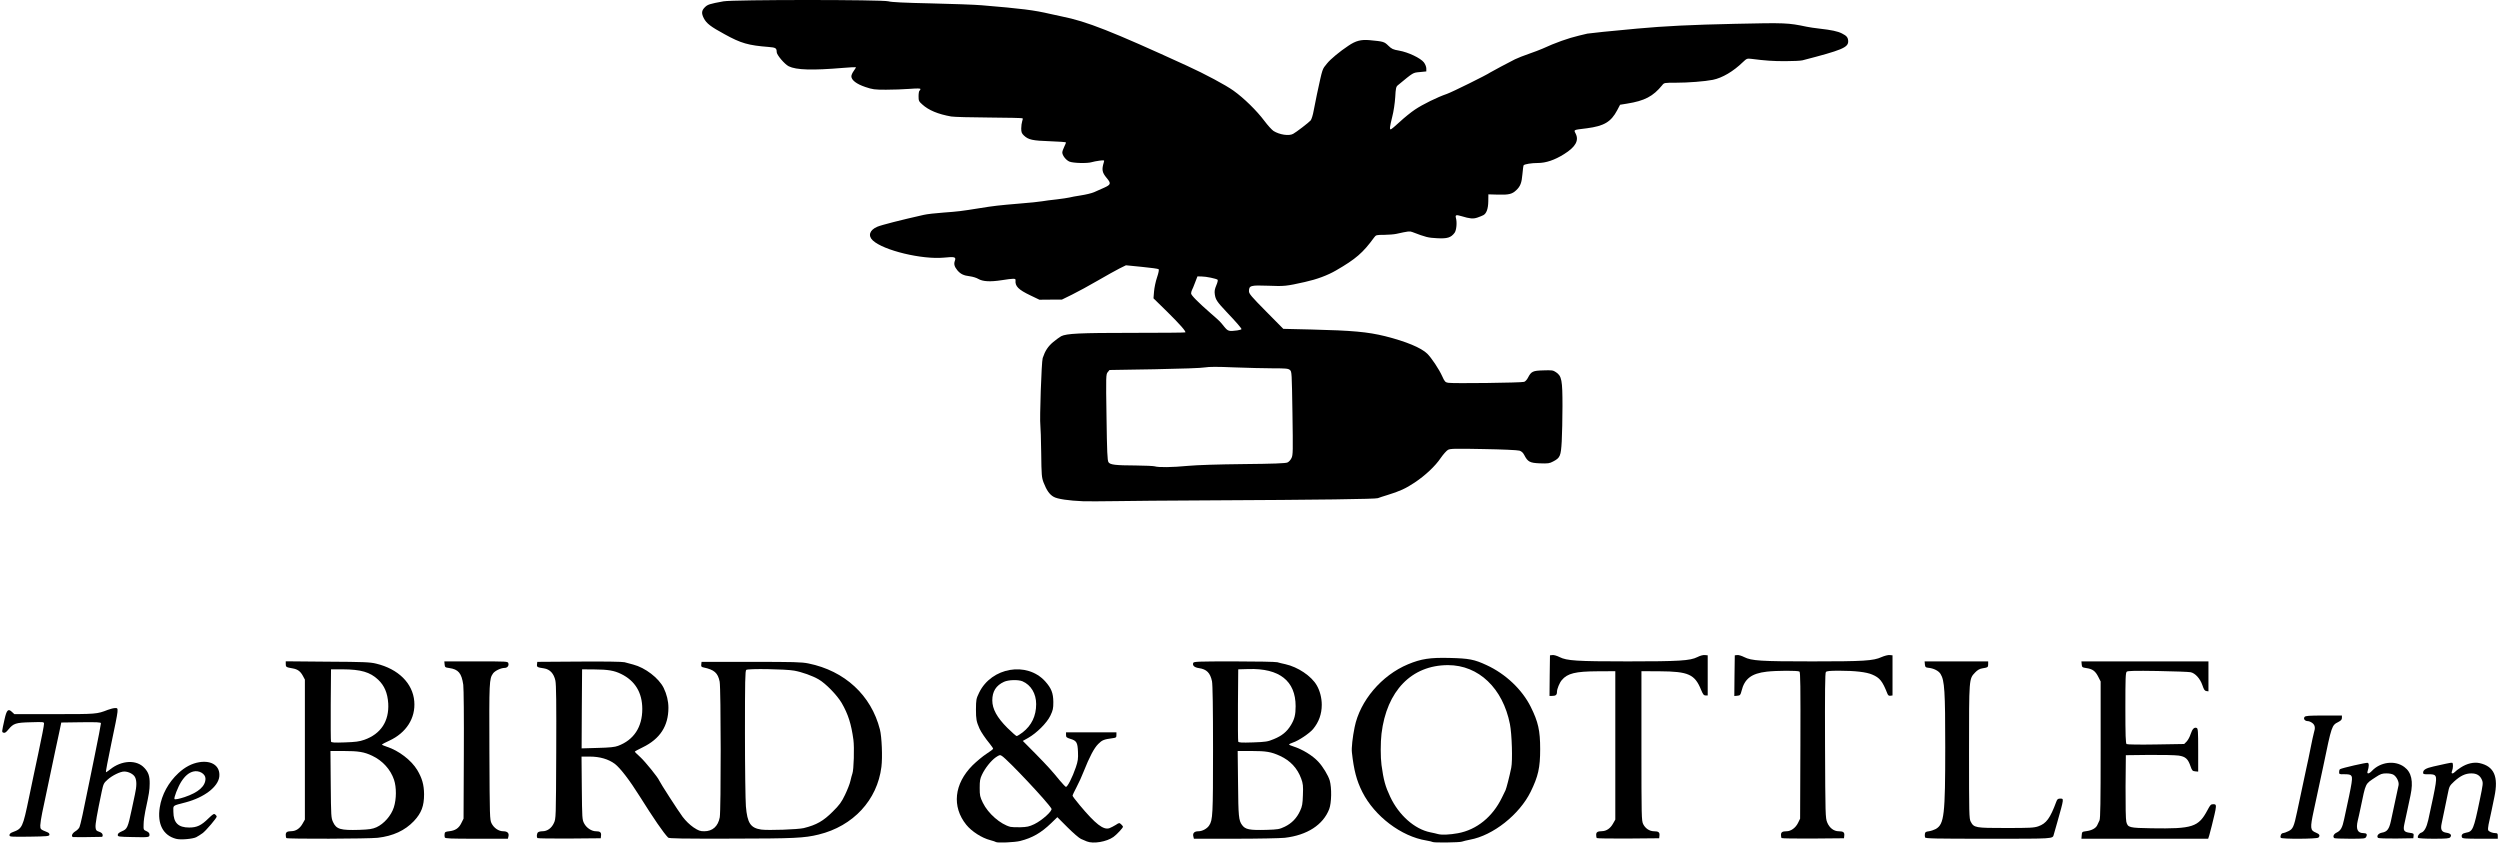
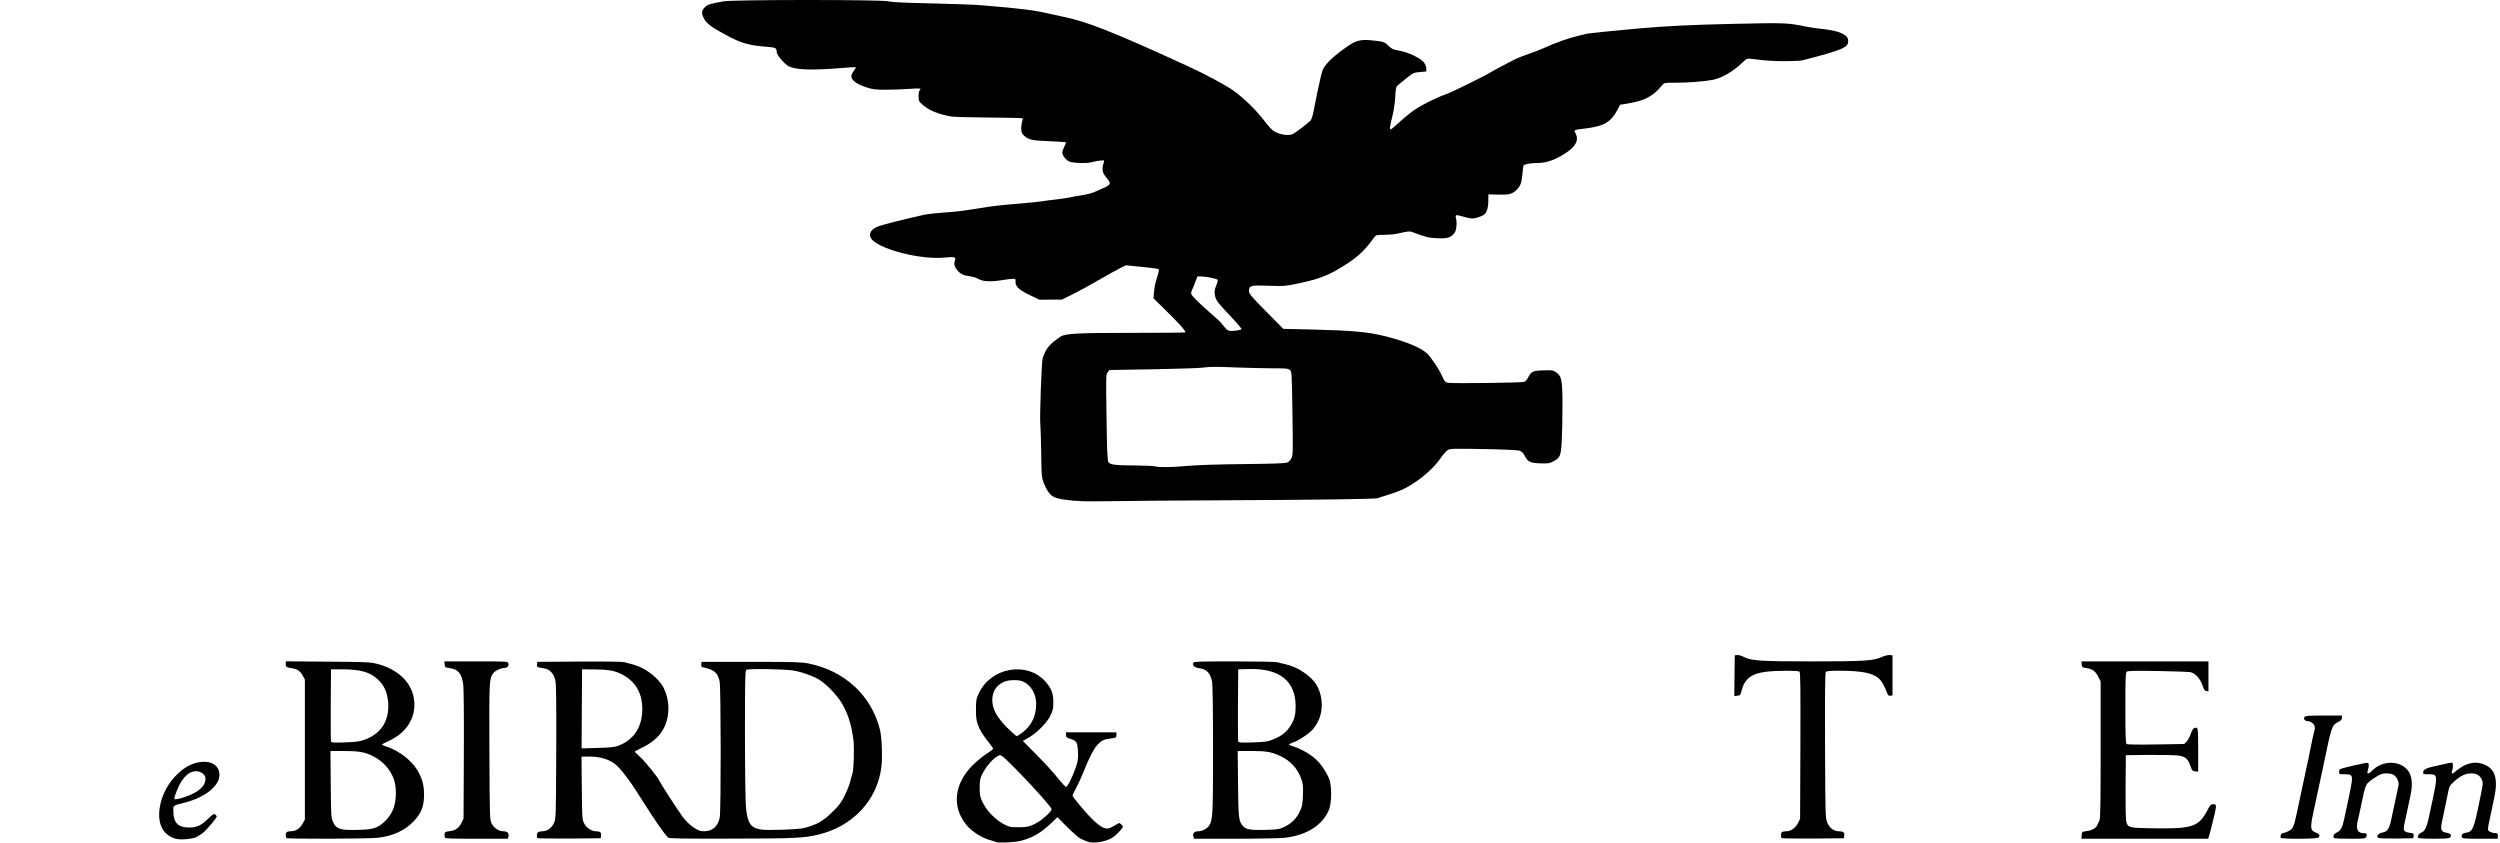
<svg xmlns="http://www.w3.org/2000/svg" version="1.0" width="543" height="183" viewBox="0 0 1336.892 451.354">
  <g fill="#000000" id="g16" transform="translate(-81.108,-55.688)">
    <path d="m 613.4,506.75 c -0.15,-0.15 -1.5,-0.6 -3,-1 -4.5,-1.15 -9.95,-4.65 -12.85,-8.25 -7.8,-9.7 -6.5,-21.9 3.35,-31.8 2.2,-2.15 5.55,-4.95 7.5,-6.2 1.95,-1.25 3.55,-2.45 3.55,-2.7 0.05,-0.2 -0.8,-1.45 -1.85,-2.75 -2.2,-2.65 -4.65,-6.25 -5.45,-8.05 -1.65,-3.75 -1.9,-5 -1.9,-10.25 0.05,-5.2 0.1,-5.7 1.7,-9 6.6,-13.6 25.65,-16.85 35.4,-6.05 3.3,3.7 4.3,6.25 4.35,11.05 0,3.5 -0.2,4.4 -1.6,7.35 -1.85,3.85 -7.3,9.3 -11.9,11.9 l -2.85,1.6 6.75,6.8 c 6.75,6.9 8.6,8.95 13.15,14.5 1.4,1.65 2.8,3.15 3.15,3.3 0.75,0.35 3.5,-5 5.35,-10.45 1.15,-3.4 1.3,-4.65 1.15,-8.3 -0.2,-5.05 -0.75,-6 -4.2,-7 -1.9,-0.6 -2.2,-0.85 -2.2,-2.05 V 448 h 13.5 13.5 v 1.45 c 0,1.35 -0.2,1.45 -2.1,1.7 -4.55,0.6 -5.6,1 -7.65,3.1 -2.2,2.15 -4.7,6.95 -7.8,14.75 -0.9,2.35 -2.6,6.1 -3.8,8.35 -1.2,2.25 -2.15,4.3 -2.15,4.6 0,0.3 1.75,2.6 3.9,5.15 8.4,10.05 12.65,13.35 15.85,12.25 0.8,-0.3 2.35,-1.1 3.4,-1.75 1.8,-1.2 1.9,-1.2 2.85,-0.35 0.55,0.5 1,1.1 1,1.35 0,0.6 -3.4,4.25 -5.1,5.45 -3.65,2.6 -10.8,3.8 -14.25,2.4 -0.75,-0.35 -2.2,-0.95 -3.15,-1.35 -0.95,-0.4 -4.2,-3.2 -7.2,-6.2 l -5.45,-5.45 -3.3,3.2 c -5.45,5.25 -10.1,7.9 -16.6,9.55 -2.85,0.75 -12.45,1.15 -13.05,0.55 z M 634,497.2 c 4.15,-2 9.85,-7.15 9.2,-8.3 -1.95,-3.45 -23.2,-26.05 -26.55,-28.25 -1,-0.65 -1.3,-0.6 -3.3,0.75 -2.55,1.8 -5.75,5.8 -7.4,9.35 -1,2.05 -1.2,3.3 -1.2,7 0,4.1 0.15,4.8 1.7,8 2.8,5.75 9.45,11.55 14.8,12.9 0.55,0.15 2.9,0.25 5.25,0.2 3.6,-0.1 4.75,-0.35 7.5,-1.65 z M 627.8,448 c 4.75,-3.7 7.2,-8.8 7.2,-15.1 0,-5.65 -2.8,-10.3 -7.35,-12.25 -2.35,-0.95 -7.5,-0.8 -9.9,0.3 -4.25,1.95 -6.25,5.15 -6.25,9.95 0,4.55 2.5,9.15 8.05,14.7 2.45,2.4 4.7,4.4 5,4.4 0.35,0 1.8,-0.9 3.25,-2 z" id="path1" />
-     <path d="m 847.4,506.75 c -0.15,-0.15 -1.65,-0.5 -3.35,-0.8 -13.45,-2.15 -27.75,-13 -34.3,-25.95 -3.1,-6.15 -4.55,-11.7 -5.6,-21.2 -0.3,-2.3 0.35,-8.2 1.45,-13.55 2.85,-14.15 14.45,-27.8 28.6,-33.7 7.1,-2.95 11.75,-3.65 22.3,-3.4 10.4,0.25 13.25,0.8 19.8,3.85 10.2,4.7 19,13.05 23.65,22.35 4,8.05 5.05,12.7 5.05,22.65 0,10 -1.05,14.55 -5.1,22.85 -6.05,12.25 -20.15,23.4 -32.45,25.65 -1.75,0.35 -3.7,0.8 -4.35,1.05 -1.2,0.5 -15.25,0.65 -15.7,0.2 z m 13.55,-4.7 C 871,500.2 879.5,493.3 884.5,483 c 0.85,-1.8 1.75,-3.6 1.95,-4 0.4,-0.8 2.1,-7.3 3.05,-12 0.8,-3.75 0.35,-18.1 -0.7,-23.4 C 885,424.35 872,412 855.65,412 c -19.55,0 -32.9,13.8 -35.65,36.75 -0.55,4.6 -0.55,12.7 0,16.75 1.1,8.1 2.05,11.5 4.65,17 4.6,9.85 13.05,17.35 21.45,19.05 1.45,0.3 3.35,0.7 4.15,0.95 1.85,0.55 6.45,0.35 10.7,-0.45 z" id="path2" />
    <path d="m 174.25,505.05 c -6.95,-1.8 -10.15,-7.95 -8.75,-16.8 1.05,-6.85 4.65,-13.45 10,-18.4 3.5,-3.25 7.2,-5.2 11.2,-5.85 6.85,-1.1 11.3,2.15 10.7,7.75 -0.65,5.45 -8,11.1 -17.95,13.75 -7.4,1.95 -6.7,1.4 -6.65,5.1 0.05,5.85 2.6,8.4 8.45,8.4 4.15,0 6.5,-1.1 10.35,-4.9 2.45,-2.35 2.95,-2.65 3.6,-2.1 0.45,0.35 0.8,0.85 0.8,1.15 0,0.8 -5.45,7.2 -7.45,8.8 -1,0.75 -2.6,1.75 -3.55,2.25 -1.95,0.95 -8.45,1.5 -10.75,0.85 z m 4.55,-22.35 c 7.45,-2.5 11.2,-5.85 11.2,-9.9 0,-2.6 -3.45,-4.6 -6.55,-3.8 -2.45,0.65 -4.45,2.35 -6.5,5.55 -1.7,2.7 -4.05,8.7 -3.55,9.2 0.35,0.35 2.5,-0.1 5.4,-1.05 z" id="path3" />
    <path d="m 233.35,504.65 c -0.2,-0.15 -0.35,-0.95 -0.35,-1.7 0,-1.5 0.7,-1.95 3.15,-2 2.35,-0.05 4.45,-1.5 5.85,-4 l 1.25,-2.2 v -37.5 -37.5 l -1.1,-2.05 c -1.3,-2.4 -2.8,-3.5 -5.45,-3.95 -3.5,-0.6 -3.7,-0.75 -3.7,-2.3 v -1.5 l 22.4,0.2 c 19.35,0.1 22.85,0.25 26.05,1.05 11.85,2.85 19.6,10.5 20.4,20.2 0.75,9 -4.3,16.9 -13.45,21.1 -2.15,0.95 -3.85,1.9 -3.9,2.05 0,0.15 1.15,0.7 2.6,1.15 6.4,2.05 13.2,7.25 16.35,12.5 2.6,4.35 3.6,7.9 3.65,12.95 0,6.35 -1.4,10.05 -5.45,14.4 -4.8,5.05 -11.15,8 -19.4,8.95 -4.9,0.55 -48.4,0.7 -48.9,0.15 z m 48.25,-5.8 c 4,-1.8 7.9,-6.25 9.3,-10.65 1.45,-4.5 1.45,-10.75 0.1,-14.8 -1.85,-5.5 -6.15,-10.25 -11.7,-12.85 C 275,458.5 271.9,458 263.95,458 h -7 l 0.15,17.9 c 0.15,17.05 0.2,17.95 1.25,20.2 1.75,3.8 3.95,4.45 14,4.15 5.55,-0.2 7.05,-0.45 9.25,-1.4 z M 275.1,452 c 8.8,-3.1 13.35,-9.95 12.8,-19.5 -0.35,-5.55 -2.05,-9.55 -5.4,-12.7 -4.35,-4.1 -9.25,-5.5 -19,-5.55 h -6.25 l -0.15,19 c -0.05,10.45 0,19.3 0.15,19.7 0.2,0.55 1.65,0.65 7.4,0.45 5.75,-0.2 7.75,-0.45 10.45,-1.4 z" id="path4" />
    <path d="m 318.2,504.3 c -0.15,-0.4 -0.2,-1.25 -0.1,-1.9 0.1,-0.95 0.5,-1.2 2.4,-1.4 3.3,-0.35 5.2,-1.6 6.55,-4.35 l 1.2,-2.4 0.15,-34.1 c 0.1,-20 -0.05,-35.55 -0.3,-37.6 -0.9,-6.25 -2.6,-8.3 -7.55,-9 -2.15,-0.3 -2.3,-0.4 -2.45,-1.95 l -0.15,-1.6 h 17 c 16.7,0 17,0 17.3,1 0.4,1.35 -0.55,2.5 -2.05,2.5 -1.95,0 -5.15,1.55 -6.15,2.95 -2.05,2.95 -2.1,4.25 -1.95,42.05 0.15,35.1 0.2,36.3 1.15,38.25 1.25,2.5 3.8,4.25 6.25,4.25 2.25,0 3.25,1 2.8,2.75 L 352,505 h -16.8 c -14.05,0 -16.8,-0.1 -17,-0.7 z" id="path5" />
    <path d="m 367.85,504.65 c -0.55,-0.55 -0.4,-2.4 0.25,-3.05 0.35,-0.35 1.4,-0.6 2.4,-0.6 2.6,0 4.9,-1.65 6.15,-4.4 1.1,-2.35 1.1,-2.6 1.25,-37.85 0.1,-26.5 0,-36.25 -0.45,-38.45 -0.8,-3.75 -2.9,-6.05 -6.05,-6.55 -3.7,-0.55 -3.95,-0.7 -3.8,-2.15 l 0.15,-1.35 22.5,-0.15 c 13.55,-0.1 23.2,0.05 24.25,0.35 0.95,0.25 3.05,0.8 4.65,1.25 6.4,1.65 13.7,7.25 16.3,12.5 1.65,3.4 2.55,7.05 2.55,10.65 0,9.75 -4.5,16.7 -13.8,21.2 -2.3,1.1 -4.2,2.15 -4.2,2.3 0,0.2 1.35,1.5 3,3 2.55,2.35 9.45,10.85 10.05,12.45 0.5,1.25 10.2,16.3 12.55,19.45 1.7,2.25 3.8,4.25 5.8,5.65 2.75,1.8 3.55,2.1 5.8,2.1 4.45,0 7.4,-2.65 8.3,-7.45 0.7,-3.85 0.65,-69.05 -0.05,-72.7 -0.95,-4.7 -2.9,-6.4 -8.6,-7.6 -1.2,-0.25 -1.4,-0.5 -1.25,-1.65 l 0.15,-1.35 h 26.5 c 23.15,0 27.05,0.1 30.75,0.85 19.45,3.95 33.65,17.05 38.3,35.4 1,3.85 1.45,14.9 0.8,20 -2.2,17.8 -15.15,31.75 -33.6,36.25 -7.75,1.9 -12.9,2.15 -46.9,2.2 -26.2,0.05 -33.3,-0.05 -33.75,-0.55 -2.5,-2.55 -7.75,-10.2 -15.25,-22.15 -5.45,-8.7 -10.4,-15.1 -13.3,-17.35 -3.45,-2.55 -8.05,-3.9 -13.45,-3.9 h -4.4 l 0.15,16.9 c 0.15,16.25 0.2,16.9 1.25,18.9 1.25,2.4 4,4.2 6.3,4.2 2.25,0 2.95,0.6 2.75,2.3 l -0.15,1.45 -16.8,0.15 c -9.2,0.05 -16.9,-0.05 -17.1,-0.25 z M 510.5,499.3 c 6.85,-1.7 10.5,-3.8 15.5,-8.8 3.6,-3.55 4.7,-5.05 6.6,-9 1.25,-2.6 2.6,-6 2.9,-7.5 0.35,-1.5 0.8,-3.25 1.05,-3.9 0.75,-1.85 1.1,-14 0.55,-18.1 -1.15,-8.45 -2.8,-13.7 -6.3,-19.75 -2.45,-4.15 -8.5,-10.4 -12.3,-12.6 -3.35,-1.95 -8.95,-3.95 -13.15,-4.7 -4.6,-0.85 -24.75,-1.15 -25.65,-0.4 -0.6,0.5 -0.7,5.75 -0.7,33.9 0,18.3 0.25,35.95 0.5,39.15 0.75,9.05 2.5,11.65 8.25,12.5 3.8,0.5 19.6,-0.05 22.75,-0.8 z M 411,455.25 c 8.45,-3.15 13,-10.05 13,-19.75 0,-8.75 -3.85,-15.1 -11.3,-18.75 -3.75,-1.85 -7,-2.4 -14.45,-2.45 l -6.5,-0.05 -0.15,21.2 -0.1,21.15 8.6,-0.25 c 6.4,-0.15 9.25,-0.45 10.9,-1.1 z" id="path6" />
    <path d="m 719.2,503.75 c -0.45,-1.75 0.55,-2.75 2.75,-2.75 2.05,0 4.65,-1.4 5.75,-3.15 1.9,-2.9 2.05,-5.55 2.05,-40.6 0,-22.3 -0.2,-34.9 -0.55,-36.6 -0.95,-4.5 -2.85,-6.45 -7,-7.05 -2.45,-0.35 -3.6,-1.4 -3.05,-2.8 0.3,-0.7 2.4,-0.8 21.9,-0.8 11.9,0 22.3,0.2 23.15,0.45 0.85,0.25 2.8,0.75 4.3,1.05 6.7,1.5 13.9,6.3 16.8,11.3 1.7,2.9 2.7,6.75 2.7,10.45 0,4.95 -1.55,9.25 -4.65,13 -1.85,2.25 -7.8,6.25 -10.75,7.2 -1.15,0.4 -2.1,0.85 -2.1,1.05 0,0.2 0.95,0.65 2.15,1 5,1.6 10.35,4.85 13.5,8.25 2.45,2.6 5.25,7.25 6.1,10 1.15,4 1,12 -0.25,15.35 -3.25,8.45 -11.8,14 -23.8,15.4 -2.45,0.25 -14.4,0.5 -26.55,0.5 H 719.5 Z m 49,-5.2 c 3.7,-1.8 6.4,-4.55 8.2,-8.5 1.1,-2.35 1.35,-3.65 1.5,-8.45 0.2,-4.9 0.05,-6.1 -0.9,-8.75 -2.05,-5.6 -5.8,-9.65 -11.3,-12.2 -4.8,-2.2 -7.45,-2.65 -15.35,-2.65 h -7.4 l 0.2,17.4 c 0.15,17.65 0.35,19.8 2.15,22.25 1.75,2.4 3.9,2.85 13.1,2.6 6.15,-0.2 6.85,-0.3 9.8,-1.7 z m -5.8,-46.95 c 4.25,-1.75 6.9,-3.9 9,-7.35 2,-3.25 2.6,-5.65 2.6,-10.25 0,-13.55 -8.7,-20.4 -25.25,-19.9 l -5.5,0.15 -0.15,19 c -0.05,10.45 0,19.3 0.15,19.7 0.2,0.55 1.7,0.65 7.9,0.45 7,-0.25 7.9,-0.4 11.25,-1.8 z" id="path7" />
-     <path d="m 935.35,504.65 c -0.2,-0.15 -0.35,-0.95 -0.35,-1.7 0,-1.5 0.7,-1.95 3.15,-2 2.35,-0.05 4.45,-1.5 5.85,-4 l 1.25,-2.2 V 455 415.25 l -9.5,0.05 c -11.8,0.05 -16.15,1.1 -19.15,4.7 -1.2,1.4 -2.6,4.75 -2.6,6.3 0,1.7 -0.65,2.2 -2.8,2.2 H 910 l 0.1,-10.85 0.15,-10.9 1.35,-0.15 c 0.7,-0.1 2.45,0.4 3.8,1.1 3.9,1.95 9,2.3 36.5,2.3 27.65,0 33.4,-0.35 37.3,-2.3 1.45,-0.75 3.1,-1.2 4,-1.1 l 1.55,0.15 v 10.75 10.75 h -1.15 c -0.95,0 -1.35,-0.55 -2.35,-2.9 -3.4,-8.45 -6.75,-9.95 -22.25,-10.05 l -9.75,-0.05 v 40 c 0,38.45 0.05,40.1 0.95,41.95 1.15,2.3 3.4,3.8 5.8,3.8 2.4,0 3.1,0.6 2.9,2.3 l -0.15,1.45 -16.55,0.15 c -9.1,0.05 -16.65,-0.05 -16.85,-0.25 z" id="path8" />
    <path d="m 1034.35,504.65 c -0.2,-0.15 -0.35,-0.95 -0.35,-1.7 0,-1.45 0.75,-1.95 3,-1.95 2.3,0 4.8,-1.8 6.1,-4.4 l 1.15,-2.35 0.15,-39.2 c 0.1,-31.7 0,-39.3 -0.5,-39.6 -0.9,-0.6 -12.25,-0.55 -17.5,0.05 -8.25,0.95 -11.95,3.8 -13.55,10.4 -0.55,2.15 -0.75,2.35 -2.25,2.5 l -1.6,0.15 0.1,-10.9 0.15,-10.9 1.3,-0.15 c 0.7,-0.1 2.4,0.4 3.75,1.1 4,2 8.8,2.3 36.45,2.3 27.65,0 32.7,-0.3 37.1,-2.3 1.6,-0.7 3.55,-1.2 4.4,-1.1 l 1.5,0.15 v 10.75 10.75 l -1.1,0.15 c -0.85,0.15 -1.3,-0.2 -1.7,-1.25 -2.6,-6.6 -4.05,-8.4 -8.1,-10.1 -3.1,-1.35 -9.3,-2.05 -17.65,-2.05 -5.05,0 -6.7,0.15 -7.15,0.7 -0.45,0.55 -0.55,10.35 -0.45,39.4 0.15,37.4 0.2,38.75 1.15,41.15 1.2,2.95 3.55,4.75 6.2,4.75 2.45,0 3.15,0.6 2.95,2.3 l -0.15,1.45 -16.55,0.15 c -9.1,0.05 -16.65,-0.05 -16.85,-0.25 z" id="path9" />
-     <path d="m 1111.2,504.3 c -0.15,-0.4 -0.2,-1.25 -0.1,-1.9 0.1,-0.95 0.55,-1.2 2.15,-1.4 1.15,-0.15 2.8,-0.75 3.75,-1.25 4.45,-2.65 5,-7.45 5,-43.8 0,-29.95 -0.35,-35.75 -2.5,-39.2 -1.05,-1.75 -3.8,-3.1 -6.75,-3.35 -1.3,-0.15 -1.5,-0.4 -1.65,-1.75 l -0.15,-1.65 h 17 17.05 v 1.5 c 0,1.65 -0.15,1.75 -3.25,2.25 -1.4,0.25 -2.5,0.9 -3.75,2.2 -3.3,3.5 -3.25,2.85 -3.25,42.55 0,33.25 0.05,35.85 0.9,37.35 1.75,3.3 2.45,3.4 18.85,3.4 12.95,0 15.05,-0.1 17.35,-0.9 4.3,-1.5 6.35,-4.3 9.65,-13.2 0.5,-1.35 0.9,-1.65 2.05,-1.65 2.1,0 2.15,-0.35 -1.55,12.75 -0.9,3.05 -1.7,5.95 -1.85,6.5 -0.65,2.35 0.6,2.25 -35,2.25 -28.7,0 -33.7,-0.1 -33.95,-0.7 z" id="path10" />
    <path d="m 1195.1,503.15 c 0.15,-1.85 0.2,-1.9 2.4,-2.2 2.9,-0.35 5.15,-1.55 5.9,-3.15 0.35,-0.7 0.9,-1.9 1.25,-2.65 0.45,-1 0.6,-9.65 0.6,-37.85 V 420.75 L 1204,418.3 c -1.55,-3.1 -3.1,-4.25 -6.3,-4.7 -2.3,-0.35 -2.45,-0.45 -2.6,-2 l -0.15,-1.6 h 34 34.05 v 8.05 8 l -1.1,-0.15 c -0.9,-0.1 -1.35,-0.8 -2.15,-3.15 -1.2,-3.55 -3.85,-6.45 -6.3,-6.95 -0.95,-0.2 -8.85,-0.5 -17.6,-0.65 -12.2,-0.2 -16.05,-0.1 -16.6,0.35 -0.65,0.55 -0.75,3.4 -0.75,19.5 0,14.55 0.15,19 0.65,19.3 0.3,0.25 7.4,0.35 15.7,0.2 l 15.15,-0.25 1.3,-1.3 c 0.7,-0.75 1.7,-2.5 2.15,-4 0.95,-2.8 1.9,-3.8 3.25,-3.3 0.7,0.3 0.8,1.65 0.8,11.85 v 11.55 l -1.6,-0.15 c -1.4,-0.15 -1.7,-0.4 -2.45,-2.6 -1.4,-4.1 -2.7,-5.3 -6.45,-5.85 -1.8,-0.25 -8.85,-0.4 -15.75,-0.35 l -12.5,0.15 -0.15,16.9 c -0.05,10.05 0.1,17.7 0.4,18.75 0.8,3.15 1.5,3.3 13.5,3.5 22.1,0.35 25.15,-0.65 30,-9.75 1.45,-2.75 1.8,-3.15 3.05,-3.15 1.25,0 1.45,0.2 1.45,1.4 -0.05,0.75 -0.35,2.6 -0.75,4.1 -0.35,1.5 -1.05,4.2 -1.45,6 -0.45,1.8 -1.05,4.1 -1.35,5.15 l -0.6,1.85 h -33.95 -33.95 z" id="path11" />
    <path d="m 1301.75,504.5 c -0.5,-0.8 0.25,-2.5 1.15,-2.5 0.4,0 1.75,-0.45 2.95,-1.05 2.4,-1.15 2.95,-2.35 4.65,-10.45 1.3,-6.25 3.95,-18.65 5,-23.5 0.55,-2.35 1.55,-7.15 2.25,-10.75 0.7,-3.55 1.5,-7.2 1.75,-8.05 0.85,-2.6 0.6,-4.05 -0.8,-5.15 -0.75,-0.6 -1.85,-1.05 -2.45,-1.05 -1.6,0 -2.55,-1.25 -1.75,-2.25 0.5,-0.6 2.3,-0.75 10.3,-0.75 h 9.7 v 1.25 c 0,0.9 -0.45,1.45 -1.9,2.2 -3.55,1.8 -3.55,1.8 -8.1,23.8 -1.1,5.2 -3.6,16.9 -5.1,23.75 -2,9.3 -1.9,10.5 1.1,11.7 2.05,0.8 2.45,1.65 1.4,2.7 -0.75,0.75 -19.7,0.85 -20.15,0.1 z" id="path12" />
    <path d="m 1330.35,504.65 c -0.85,-0.85 -0.25,-2.2 1.35,-2.95 2.15,-1.05 3.05,-2.6 4,-7.2 4.55,-20.95 4.8,-22.45 3.55,-23.5 -0.45,-0.4 -1.85,-0.6 -3.5,-0.55 -2.6,0.05 -2.75,0 -2.75,-1.15 0,-0.7 0.2,-1.4 0.5,-1.55 1.05,-0.65 14.15,-3.65 14.85,-3.4 0.75,0.3 0.7,2 -0.1,4.55 -0.5,1.55 0.75,1.45 2.3,-0.2 4.55,-4.85 12.35,-5.85 17.35,-2.15 3.9,2.85 4.95,7.7 3.35,15.2 -0.45,1.95 -1.2,5.55 -1.7,8 -0.55,2.5 -1.25,5.8 -1.6,7.4 -0.75,3.5 -0.25,4.25 3,4.7 1.9,0.25 2.1,0.4 1.95,1.6 l -0.15,1.3 -9.2,0.15 c -5.2,0.05 -9.45,-0.1 -9.7,-0.35 -0.95,-0.95 0.15,-2.45 2.1,-2.8 2.75,-0.45 3.85,-1.9 4.8,-6.25 1.4,-6.45 3.8,-17.7 4.1,-19.15 0.35,-1.7 -0.95,-4.45 -2.6,-5.55 -0.75,-0.5 -2.25,-0.8 -3.9,-0.8 -2.3,0 -3.15,0.3 -5.65,1.95 -5.9,3.9 -5.3,2.7 -8.2,16.55 -0.55,2.6 -1.2,5.65 -1.5,6.75 -1.1,4.6 -0.15,6.75 3.1,6.75 1.65,0 2.1,0.65 1.4,2 -0.5,0.95 -1,1 -8.7,1 -4.45,0 -8.3,-0.15 -8.45,-0.35 z" id="path13" />
    <path d="m 1375.25,504.5 c -0.45,-0.7 0.6,-2.4 1.75,-2.75 1.6,-0.5 2.85,-2.8 3.75,-6.75 4.55,-20.7 4.85,-22.85 3.5,-24 -0.45,-0.4 -1.85,-0.6 -3.5,-0.55 -2.4,0.05 -2.75,-0.05 -2.75,-0.85 0,-1.5 1.5,-2.4 5.5,-3.3 2.05,-0.45 5.1,-1.15 6.75,-1.5 1.65,-0.4 3.15,-0.6 3.4,-0.45 0.5,0.3 0.45,2.85 -0.15,4.35 -0.35,1 -0.3,1.3 0.2,1.3 0.35,0 0.95,-0.35 1.3,-0.75 0.3,-0.4 1.75,-1.5 3.15,-2.4 3.3,-2.15 7.05,-3.05 10.15,-2.35 7.75,1.75 10.15,7.2 7.9,18 -0.8,3.95 -2.3,11.2 -3.15,14.95 -0.25,1.25 -0.35,2.55 -0.2,2.95 0.35,0.8 2.25,1.6 3.95,1.6 1,0 1.2,0.25 1.2,1.5 v 1.5 h -9.45 c -7.95,0 -9.5,-0.1 -9.75,-0.75 -0.5,-1.35 0.25,-2.15 2.25,-2.5 3.55,-0.6 4.05,-1.75 7.25,-17.25 1.85,-8.9 1.9,-9.35 1.2,-11.05 -1,-2.35 -2.75,-3.45 -5.65,-3.45 -3.2,0 -5.85,1.25 -9.25,4.35 -2.45,2.3 -2.6,2.6 -3.35,6.4 -0.45,2.2 -1.25,6.15 -1.8,8.75 -0.55,2.6 -1.25,5.85 -1.5,7.2 -0.75,3.45 -0.1,4.7 2.6,5.1 2.2,0.35 2.95,1.25 1.95,2.45 -0.5,0.6 -2.15,0.75 -8.8,0.75 -4.75,0 -8.25,-0.2 -8.45,-0.5 z" id="path14" />
-     <path d="m 119,504.1 c -1.1,-0.4 -0.4,-2.05 1.25,-3.05 0.95,-0.55 1.95,-1.55 2.25,-2.25 0.65,-1.75 1.85,-7.15 5.5,-25.3 0.85,-4.25 2,-9.75 2.5,-12.25 2,-9.8 3.5,-17.5 3.5,-18.1 0,-0.55 -2.1,-0.65 -10.6,-0.55 l -10.65,0.15 -1.15,5.5 c -0.65,3.05 -1.55,7.4 -2.1,9.75 -0.9,4.25 -3.25,15.4 -5,23.75 -0.5,2.5 -1.4,6.65 -1.95,9.25 -0.55,2.6 -1,5.65 -1.05,6.8 0,2.15 0.05,2.2 3.65,3.65 0.95,0.35 1.35,0.85 1.25,1.45 -0.15,0.75 -1.15,0.85 -10.8,1 C 85.5,504 85,504 85,503.05 c 0,-0.6 0.55,-1.15 1.65,-1.55 5.25,-1.95 5.45,-2.4 8.85,-18.75 0.5,-2.45 1.6,-7.75 2.45,-11.75 0.85,-4 1.95,-9.25 2.5,-11.75 1.85,-8.75 3.05,-14.85 3.05,-15.85 0,-1 -0.2,-1 -7.1,-0.8 -8.1,0.2 -9.25,0.6 -12,3.9 -1.25,1.55 -1.9,1.95 -2.6,1.7 -1,-0.4 -1,-0.15 0.55,-7.15 1.1,-5 1.95,-5.9 3.9,-4.05 l 1.35,1.25 h 21.55 c 22.6,0 22.6,0 28.55,-2.3 1.35,-0.5 3.1,-0.95 3.85,-0.95 2.05,0 2.1,-0.65 -2.05,19.25 -1.8,8.65 -3,14.9 -2.8,15.1 0.05,0.1 1,-0.55 2.1,-1.4 6.25,-5.05 14.35,-5.45 18.5,-0.85 2.15,2.3 2.85,4.4 2.8,8.4 -0.05,3.55 -0.25,5 -2.35,14.75 -0.45,2.2 -0.9,5.35 -0.9,7 -0.1,2.95 -0.05,3 1.55,3.7 1.1,0.5 1.6,1.05 1.6,1.85 0,1.45 -0.2,1.5 -9.3,1.3 -7.3,-0.15 -7.7,-0.2 -7.7,-1.15 0,-0.7 0.65,-1.25 2.25,-1.95 2.85,-1.2 3.15,-1.9 5.25,-11.75 0.5,-2.45 1.3,-6.05 1.7,-8 1,-4.4 1,-7.4 0.05,-9.25 -0.85,-1.65 -3.5,-3 -5.8,-3 -2.1,0 -6.4,2.1 -8.9,4.35 -2.05,1.8 -2.25,2.25 -3.15,6.45 -2.6,12.45 -3.45,17.4 -3.3,19.05 0.15,1.6 0.4,1.9 1.9,2.4 1.2,0.4 1.8,0.95 1.9,1.65 0.1,0.65 -0.1,1.1 -0.5,1.1 -7.55,0.2 -15,0.2 -15.4,0.1 z" id="path15" />
    <path d="m 660,324.2 c -7.5,-0.3 -13.65,-1.2 -15.6,-2.35 -2.2,-1.2 -3.8,-3.5 -5.4,-7.6 -1.05,-2.8 -1.15,-3.9 -1.3,-16 -0.1,-7.15 -0.3,-13.8 -0.45,-14.75 -0.45,-3 0.6,-34.1 1.25,-36 1.3,-3.9 2.85,-6.25 5.65,-8.6 1.6,-1.3 3.5,-2.7 4.25,-3.1 2.9,-1.45 9.8,-1.8 38.05,-1.8 15.5,0 28.3,-0.1 28.45,-0.25 0.5,-0.45 -2.75,-4.2 -9.8,-11.15 l -7.25,-7.1 0.3,-3.65 c 0.15,-1.95 0.85,-5.35 1.6,-7.55 0.8,-2.35 1.15,-4.1 0.85,-4.4 -0.25,-0.25 -4.3,-0.8 -8.95,-1.25 l -8.55,-0.85 -3.45,1.7 c -1.85,0.95 -7.1,3.85 -11.65,6.5 -4.55,2.65 -10.7,6 -13.75,7.5 l -5.5,2.7 h -6 l -6,0.05 -4.8,-2.3 c -6.5,-3.1 -8.3,-4.95 -8,-8.05 0.15,-1.15 -0.7,-1.15 -7.5,-0.1 -6.15,0.95 -10.05,0.7 -12.45,-0.7 -0.95,-0.6 -3,-1.2 -4.5,-1.4 -3.35,-0.4 -5,-1.2 -6.7,-3.2 -1.6,-1.95 -2,-3.4 -1.35,-5.1 0.75,-2.05 -0.05,-2.3 -5.85,-1.7 -11.75,1.1 -32.35,-3.85 -38.1,-9.2 -2.75,-2.55 -1.7,-5.6 2.4,-7.35 2.25,-0.95 12.6,-3.6 24.85,-6.35 1.65,-0.4 6.5,-0.95 10.75,-1.25 7.65,-0.55 9.3,-0.75 19.25,-2.35 7.35,-1.2 10.45,-1.55 21.25,-2.45 5.35,-0.4 10.9,-1 12.25,-1.25 1.4,-0.25 4.85,-0.7 7.75,-1 2.9,-0.35 5.95,-0.8 6.75,-1 0.85,-0.25 3.65,-0.75 6.25,-1.15 2.6,-0.4 5.75,-1.15 7,-1.7 1.25,-0.55 3.65,-1.65 5.4,-2.4 3.65,-1.65 3.85,-2.3 1.35,-5.25 -2.45,-2.95 -2.7,-4.45 -1.5,-8.4 0.35,-1.15 0.35,-1.15 -2.3,-0.85 -1.5,0.2 -3.35,0.55 -4.15,0.8 -2.35,0.75 -9.95,0.55 -12,-0.3 -1.85,-0.8 -3.8,-3.3 -3.8,-4.9 0,-0.5 0.45,-1.85 1,-2.95 0.55,-1.15 1,-2.25 1,-2.4 0,-0.2 -3.9,-0.5 -8.6,-0.65 -9.35,-0.3 -11.55,-0.8 -13.95,-3.05 -1.2,-1.15 -1.45,-1.8 -1.45,-3.8 0,-1.35 0.25,-3.05 0.5,-3.8 0.3,-0.75 0.4,-1.5 0.2,-1.65 -0.15,-0.15 -8.2,-0.35 -17.85,-0.4 -9.7,-0.05 -18.85,-0.3 -20.35,-0.55 -7.05,-1.25 -12.1,-3.35 -15.5,-6.45 -1.85,-1.65 -2,-1.95 -2,-4.45 0,-1.45 0.25,-2.8 0.5,-2.95 0.3,-0.15 0.5,-0.55 0.5,-0.85 0,-0.4 -1.7,-0.4 -5.85,-0.1 -3.25,0.25 -8.95,0.45 -12.65,0.45 -6.1,0 -7.15,-0.15 -11,-1.45 -4.75,-1.6 -7.5,-3.7 -7.5,-5.75 0,-0.65 0.6,-1.95 1.3,-2.9 0.7,-0.95 1.2,-1.8 1.1,-1.95 -0.15,-0.1 -3.15,0.05 -6.7,0.35 -16.6,1.4 -25.2,1.15 -29.25,-0.85 -2.2,-1.1 -6.45,-6.1 -6.45,-7.6 0,-2.15 -0.55,-2.45 -4.25,-2.75 C 480.85,80 476.9,78.9 468.05,74 c -7.45,-4.05 -9.65,-5.75 -11.1,-8.55 -1.35,-2.65 -1.2,-4.1 0.55,-5.85 1.5,-1.5 2.55,-1.85 10,-3.2 5.4,-0.95 85.25,-0.95 88.4,0 1.5,0.45 8.45,0.8 22.75,1.1 11.35,0.25 23.55,0.7 27.1,1 21.6,1.8 28,2.6 36.8,4.65 1.75,0.4 4.55,1 6.2,1.35 13.3,2.65 26.5,7.85 67,26.4 9.75,4.45 20.85,10.4 24.95,13.35 5.6,4 12.45,10.7 16.6,16.25 1.75,2.35 3.95,4.75 4.85,5.35 3.2,2 8.25,2.8 10.5,1.55 1.55,-0.8 8.45,-6.1 9.4,-7.2 0.45,-0.55 1.2,-2.85 1.6,-5.2 0.45,-2.35 1.2,-6.25 1.75,-8.75 3.15,-14.55 2.75,-13.25 5.45,-16.6 1.9,-2.35 6.8,-6.4 11.4,-9.45 3.95,-2.7 6.8,-3.4 11.35,-3 7.45,0.7 7.85,0.8 10.05,2.95 1.8,1.75 2.5,2.1 5.75,2.65 4.9,0.85 11.5,4 13.3,6.3 0.75,1 1.3,2.4 1.3,3.3 v 1.55 l -3.5,0.35 c -3.75,0.35 -3.25,0.05 -11.8,7.1 -0.9,0.75 -1.1,1.65 -1.35,6.35 -0.2,3.15 -0.85,7.65 -1.6,10.5 -1.35,5.45 -1.5,6.75 -0.8,6.75 0.25,0 2.45,-1.8 4.85,-4.05 2.35,-2.2 6,-5.15 8.1,-6.55 4.15,-2.8 12.1,-6.7 17.1,-8.4 2.65,-0.9 21.45,-10.2 23.25,-11.5 0.75,-0.5 10.05,-5.45 13.25,-7.05 1.5,-0.75 4.9,-2.05 7.5,-2.95 2.6,-0.9 5.9,-2.15 7.25,-2.75 6.8,-3.15 13.85,-5.65 19.6,-7 1.85,-0.45 3.85,-0.9 4.4,-1.05 0.9,-0.2 12.85,-1.45 26.75,-2.7 14.75,-1.35 29,-2.05 52.25,-2.55 27.2,-0.6 28.45,-0.55 38.5,1.55 1.4,0.3 4.4,0.75 6.75,1 6.6,0.75 9.9,1.45 12.15,2.6 2.6,1.3 3.3,2.2 3.35,4.25 0,3.3 -3.4,4.7 -24.5,10.15 -0.95,0.25 -5.1,0.45 -9.25,0.45 -6.65,0 -10.4,-0.25 -18.25,-1.25 -2.15,-0.25 -2.4,-0.15 -4.4,1.75 -5.15,5 -11,8.45 -16.1,9.5 -4.3,0.85 -13.2,1.55 -19.9,1.55 -6.1,0 -6.2,0 -7.25,1.35 -4.85,5.95 -9.4,8.35 -18.85,9.85 l -3.7,0.6 -1.55,2.95 c -3.3,6.25 -7.05,8.45 -16.2,9.65 -7.6,0.95 -7.1,0.7 -6,2.95 1.8,3.65 -0.15,7.1 -6.25,10.9 -5.1,3.2 -9.75,4.75 -14.05,4.75 -3.35,0 -7,0.6 -7.6,1.2 -0.15,0.15 -0.45,2.25 -0.65,4.7 -0.4,4.75 -1.1,6.6 -3.35,8.7 -2.15,2.05 -3.9,2.5 -9.65,2.35 l -5.25,-0.15 -0.05,3.75 c -0.05,4 -1,6.55 -2.65,7.4 -0.5,0.3 -1.95,0.85 -3.2,1.3 -2.3,0.75 -3.85,0.65 -8.65,-0.8 -2.7,-0.8 -3.25,-0.65 -2.85,0.95 0.7,2.4 0.3,6.65 -0.7,8 -1.95,2.6 -3.9,3.2 -9.4,2.9 -4.8,-0.25 -5.9,-0.5 -13.35,-3.35 -1.3,-0.5 -2.05,-0.4 -8.4,1 -1.25,0.3 -4.2,0.5 -6.6,0.55 -4.15,0 -4.35,0.05 -5.35,1.4 -6,8.25 -9.85,11.55 -20.4,17.65 -4.55,2.65 -10.35,4.8 -16.7,6.2 -10,2.25 -11,2.35 -19.65,2 -9.45,-0.35 -10.3,-0.1 -10.3,2.95 0,1.35 1.3,2.85 9.2,10.85 l 9.2,9.3 14.95,0.35 c 22.15,0.55 30.05,1.25 39.65,3.6 11.1,2.8 19.2,6.15 22.5,9.35 2.25,2.2 6.35,8.35 8.05,12.15 1.25,2.8 1.65,3.2 3.15,3.45 2.3,0.45 39.25,0 40.7,-0.5 0.65,-0.2 1.55,-1.2 2.05,-2.2 1.75,-3.4 2.6,-3.8 8.25,-3.95 4.6,-0.15 5.2,-0.1 6.8,1 3.05,2.05 3.45,4.25 3.45,18.15 0,6.6 -0.2,15.1 -0.4,18.9 -0.45,7.85 -0.85,8.8 -4.6,10.75 -1.95,1.05 -2.75,1.15 -7.05,1 -5.45,-0.2 -6.55,-0.8 -8.45,-4.5 -0.65,-1.25 -1.45,-1.95 -2.55,-2.3 -0.9,-0.3 -9.55,-0.7 -19.2,-0.85 -15.3,-0.3 -17.75,-0.25 -19.05,0.4 -0.8,0.45 -2.55,2.4 -3.9,4.35 -2.95,4.4 -8.3,9.4 -14,13.2 -4.7,3.15 -8.1,4.7 -14.5,6.65 -2.2,0.65 -4.55,1.45 -5.2,1.7 -1.2,0.5 -30.2,0.9 -92.3,1.2 -19.5,0.1 -41.35,0.25 -48.5,0.4 -7.15,0.1 -14.9,0.15 -17.25,0.05 z m 56.35,-18.95 c 5.05,-0.45 15.95,-0.8 29.9,-0.95 15.8,-0.15 22.4,-0.4 23.35,-0.85 0.75,-0.3 1.75,-1.4 2.2,-2.4 0.8,-1.6 0.8,-3.7 0.5,-24.05 -0.35,-21.7 -0.35,-22.25 -1.35,-23.1 -0.9,-0.8 -2.2,-0.9 -9.15,-0.9 -4.4,0 -13.75,-0.25 -20.75,-0.5 -9.05,-0.4 -13.5,-0.35 -15.5,0 -1.55,0.35 -13.35,0.75 -27.05,1 l -24.2,0.4 -0.95,1.15 c -0.95,1.15 -1,1.9 -0.65,24.2 0.25,18.4 0.45,23.15 1.05,24.05 0.9,1.35 3.45,1.7 14.75,1.75 4.8,0.05 9.3,0.25 10,0.45 2.05,0.65 9.45,0.55 17.85,-0.25 z M 742.7,232.7 c 1.25,-0.2 2.3,-0.5 2.3,-0.7 0,-0.5 -3,-3.95 -8.05,-9.25 -5.05,-5.35 -5.85,-6.55 -6.25,-9.4 -0.25,-1.6 -0.05,-2.8 0.8,-4.8 0.65,-1.5 0.95,-2.75 0.7,-3 -0.7,-0.6 -6.15,-1.75 -8.55,-1.75 l -2.25,-0.05 -1.25,3.25 c -0.65,1.8 -1.45,3.65 -1.7,4.1 -0.25,0.5 -0.45,1.3 -0.45,1.8 0,0.95 3.7,4.7 10.75,10.85 5,4.35 4.65,4.05 6.95,6.9 2.05,2.5 2.5,2.65 7,2.05 z" id="path16" />
  </g>
</svg>